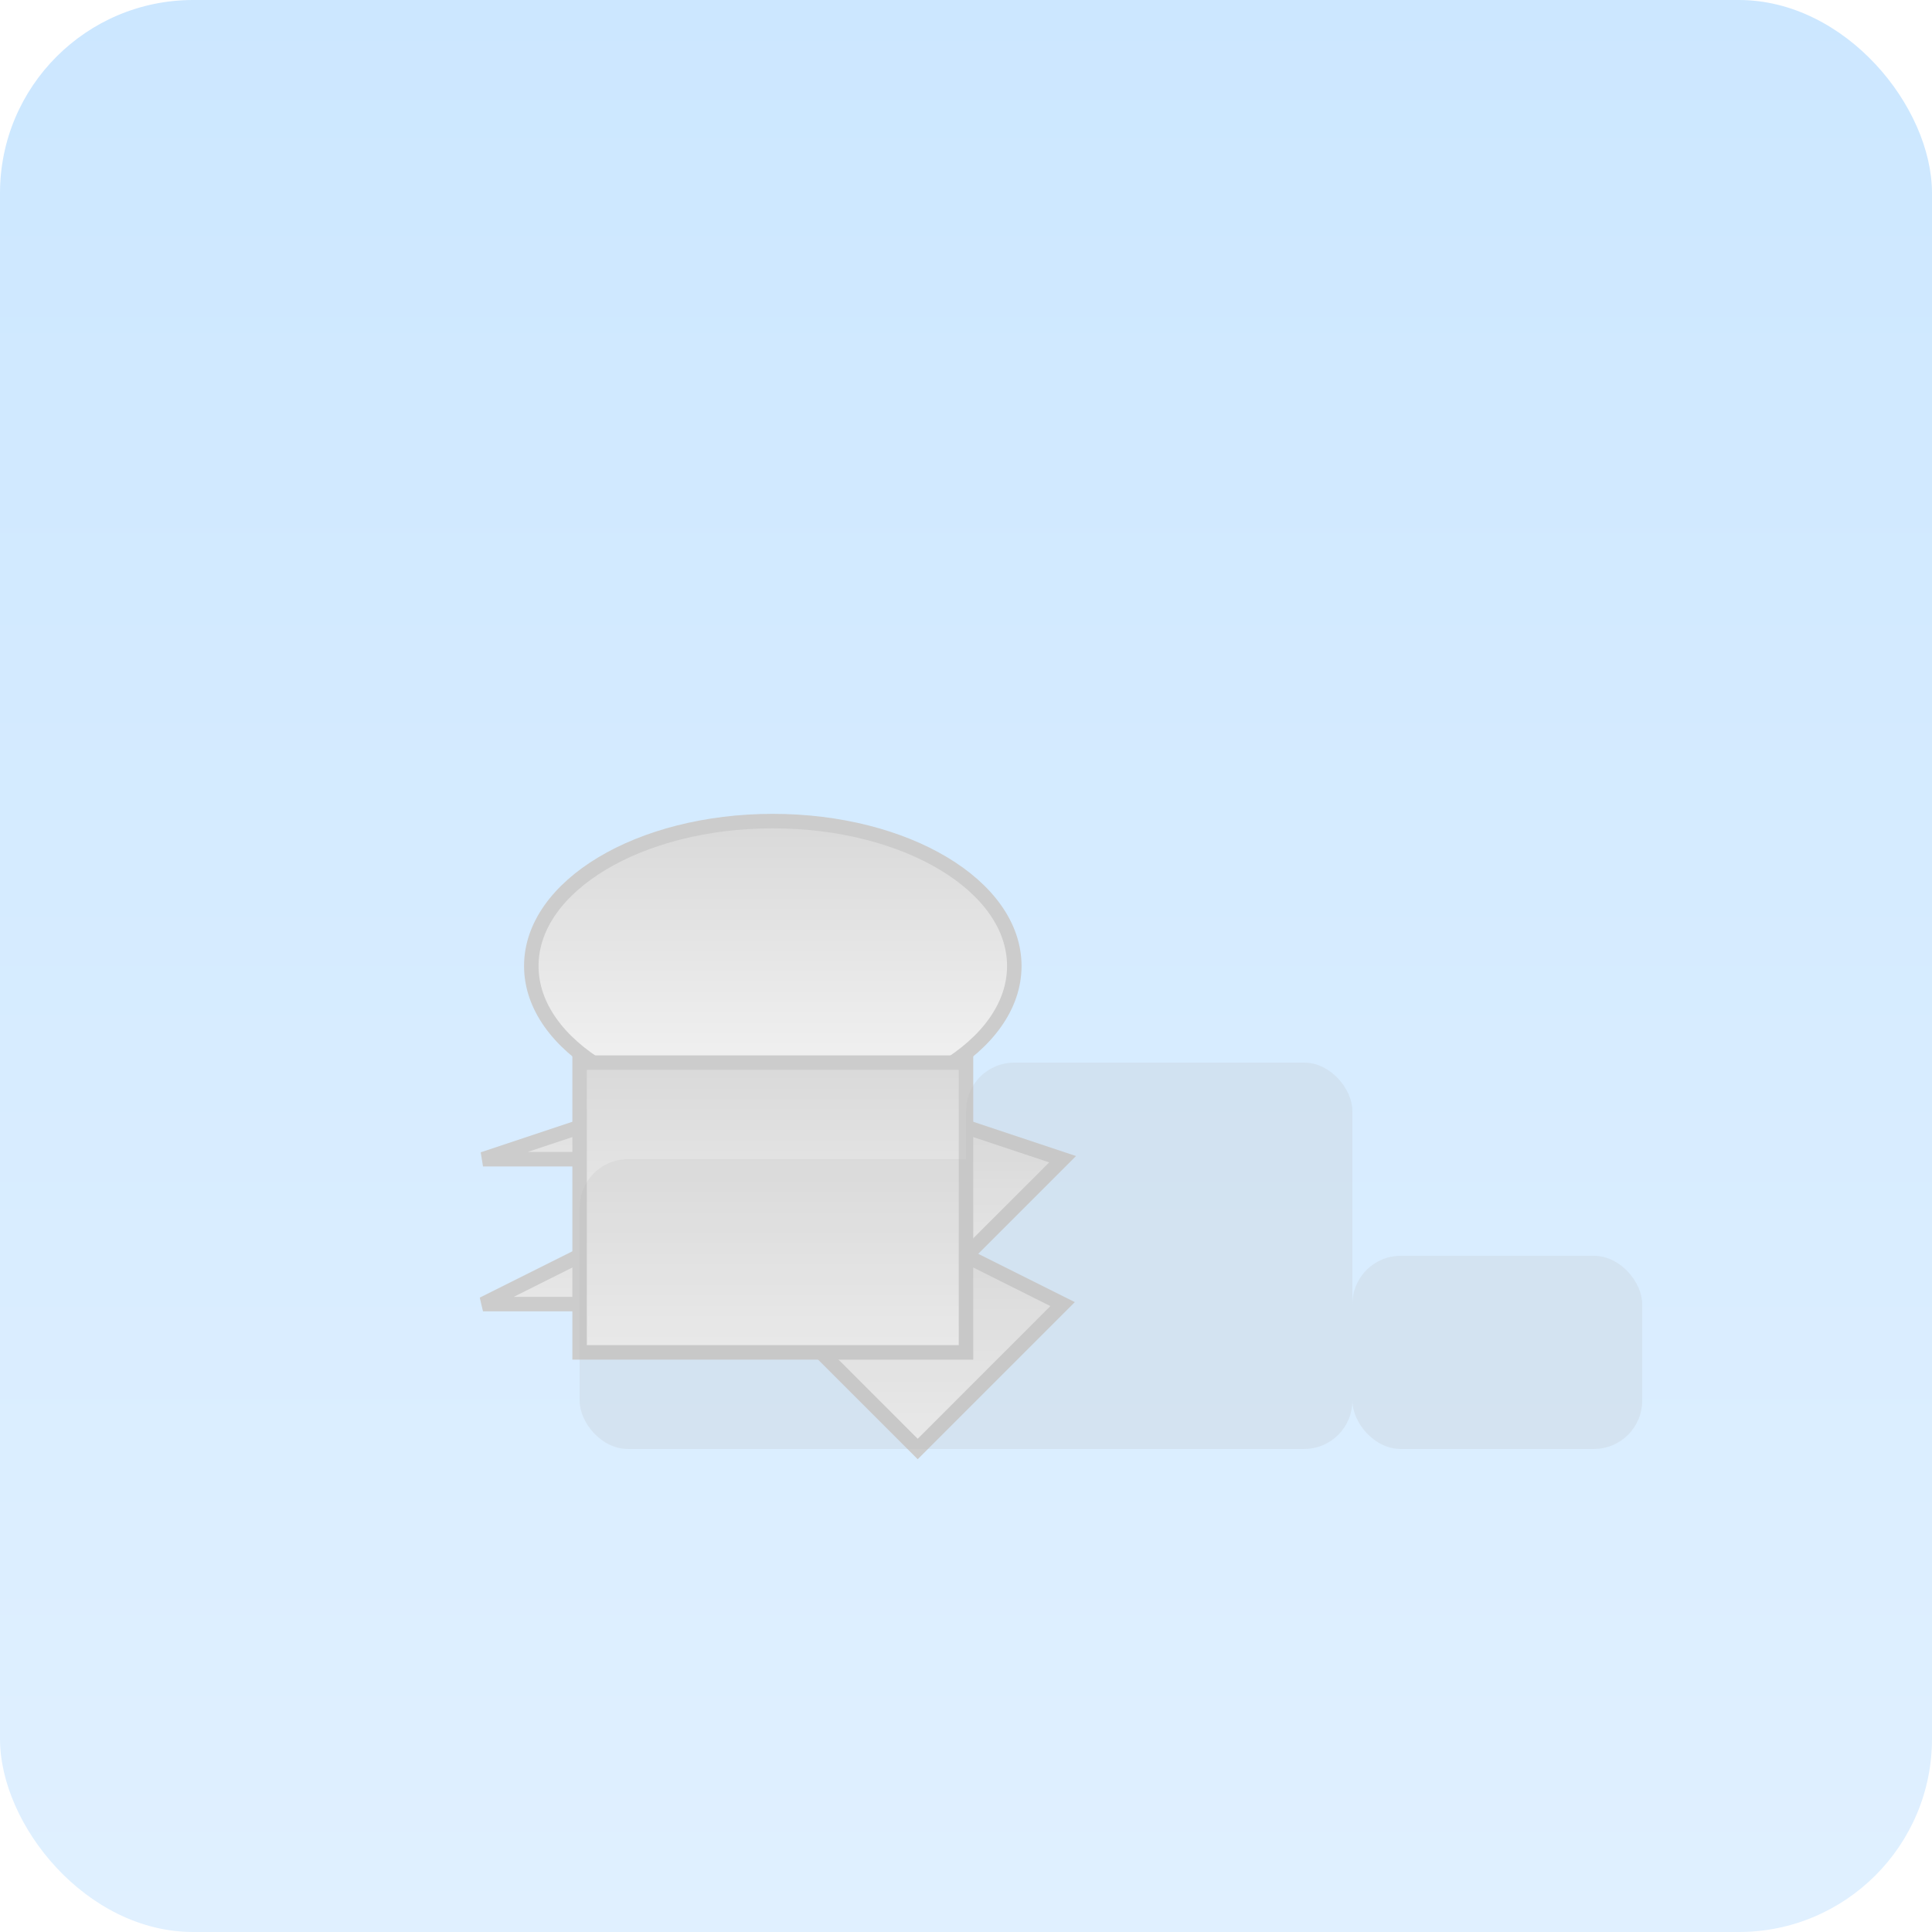
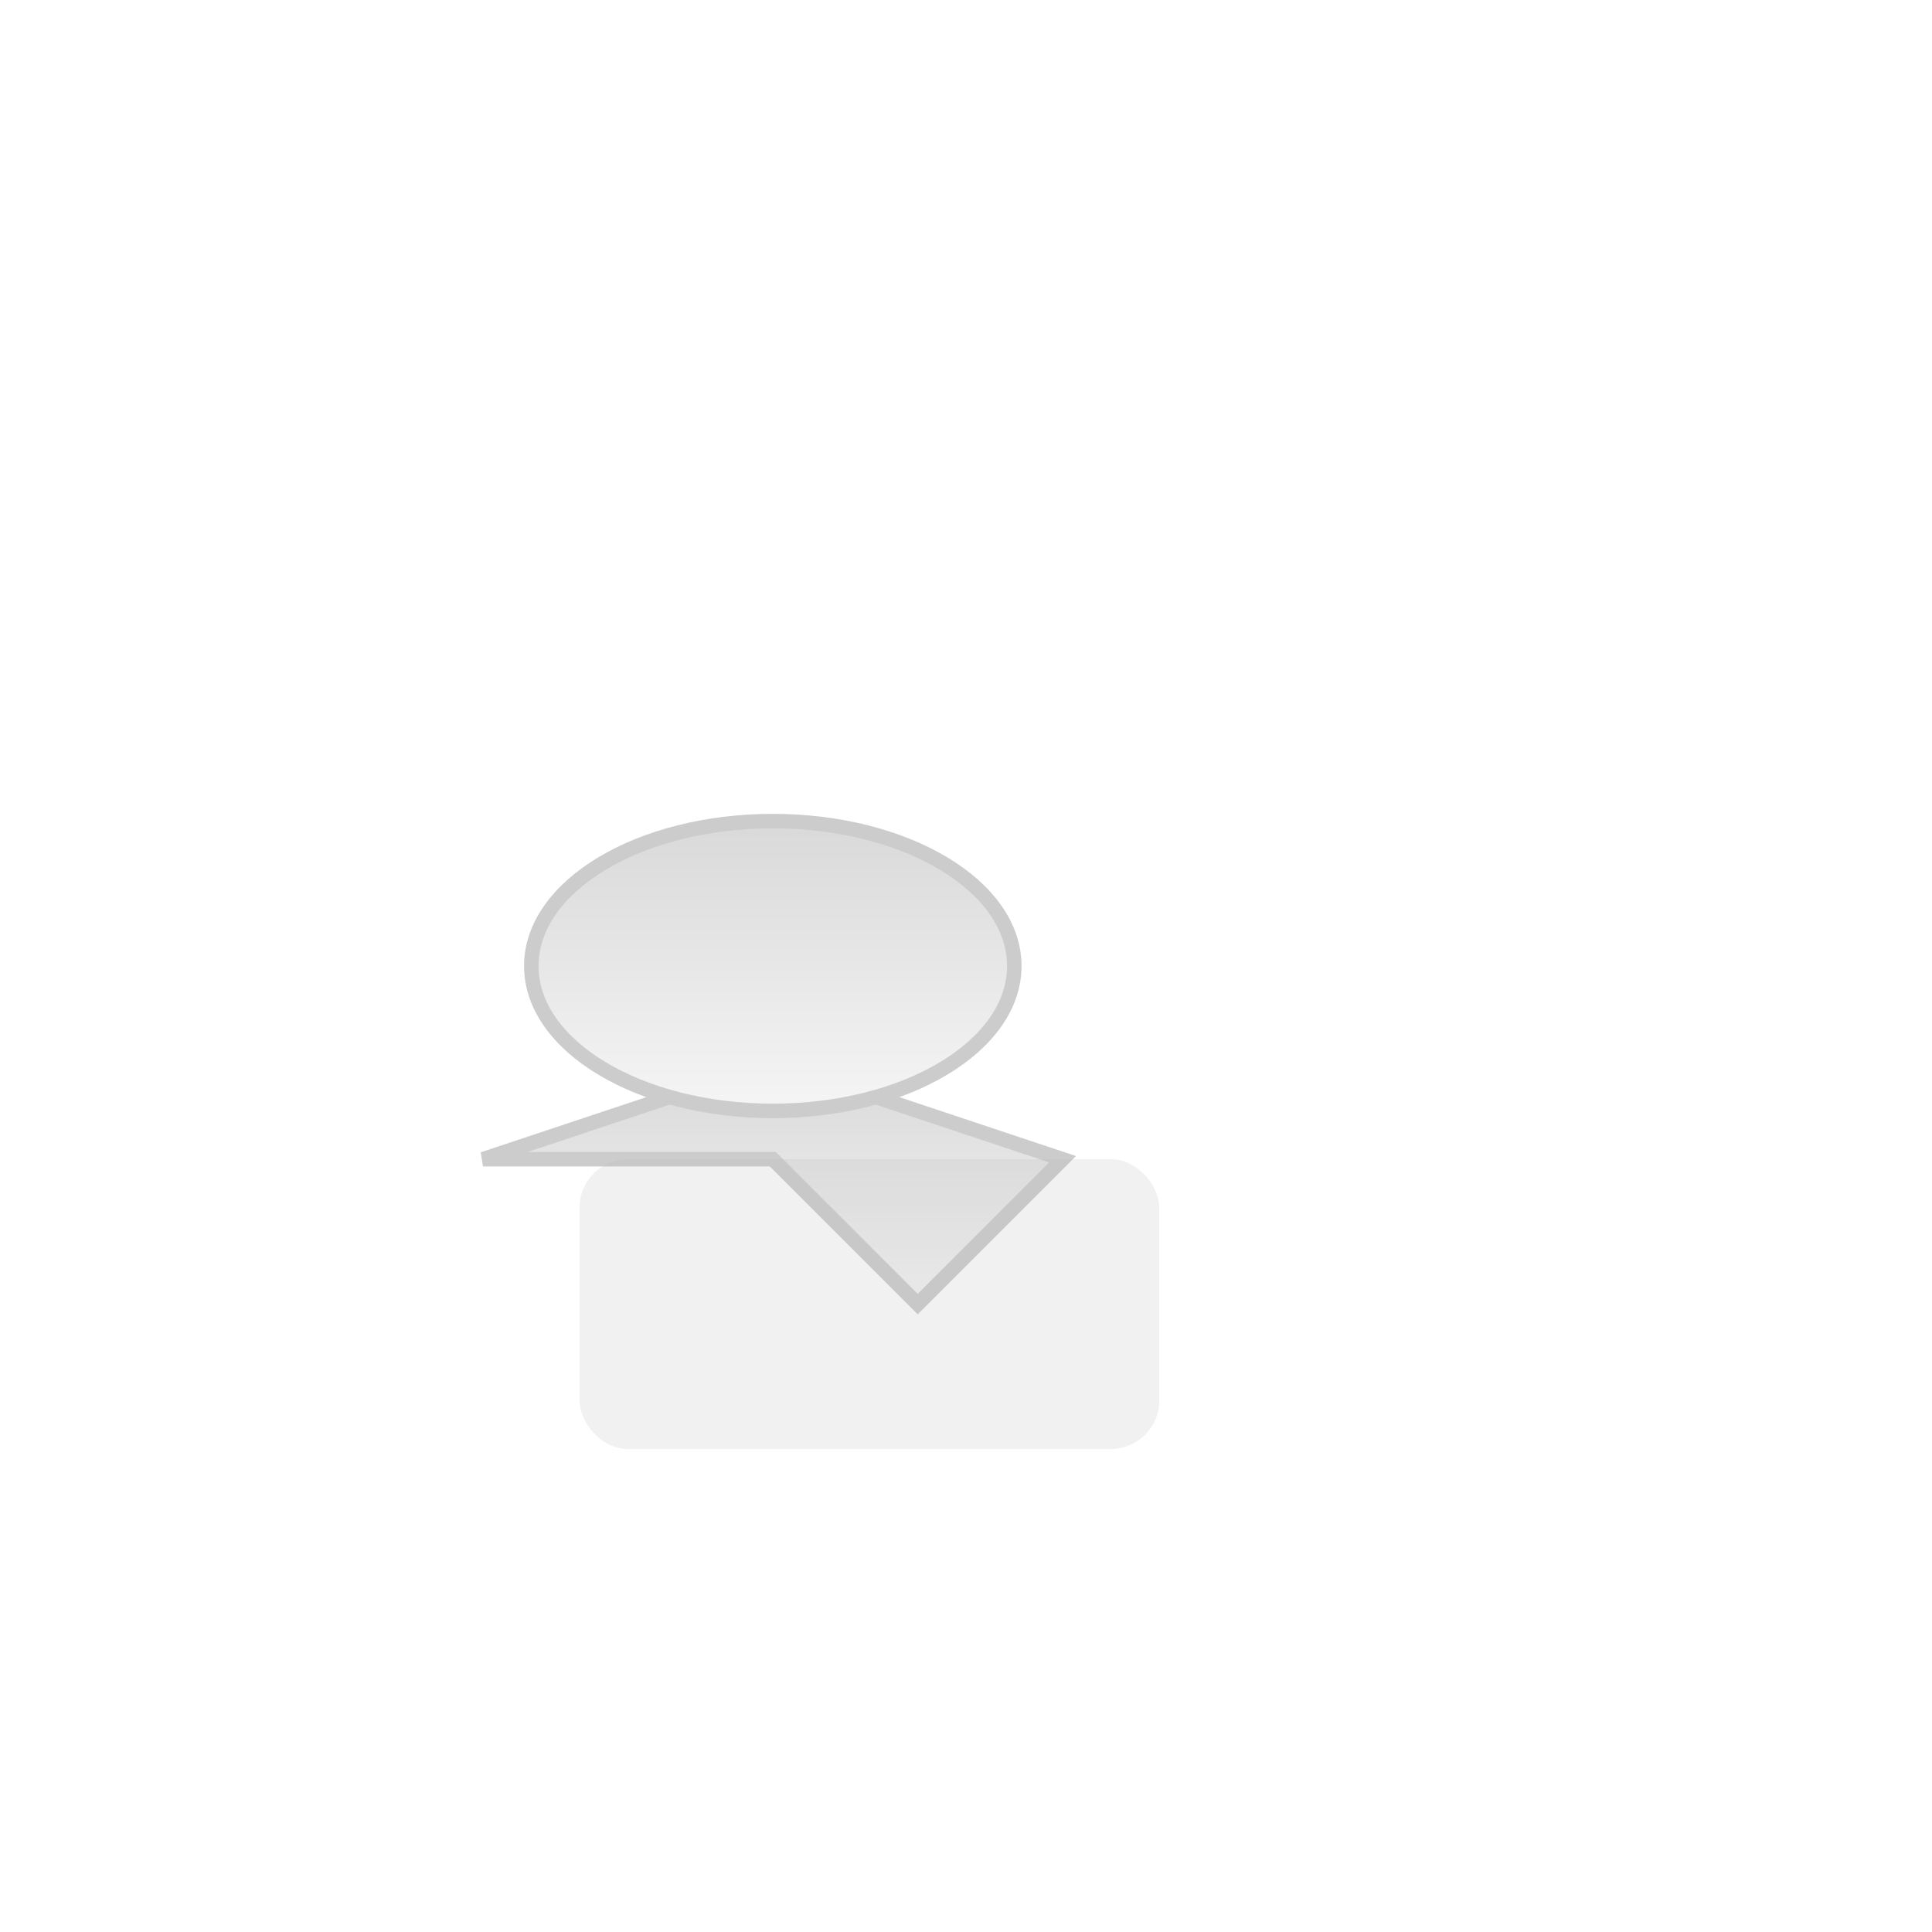
<svg xmlns="http://www.w3.org/2000/svg" viewBox="0 0 200 200" width="200" height="200">
  <defs>
    <linearGradient id="skyGradient" x1="0" y1="0" x2="0" y2="1">
      <stop offset="0%" stop-color="#cce7ff" />
      <stop offset="100%" stop-color="#e0f0ff" />
    </linearGradient>
    <linearGradient id="statueGradient" x1="0" y1="1" x2="0" y2="0">
      <stop offset="0%" stop-color="#f5f5f5" />
      <stop offset="100%" stop-color="#d9d9d9" />
    </linearGradient>
    <filter id="shadow" x="-50%" y="-50%" width="200%" height="200%">
      <feDropShadow dx="0" dy="4" stdDeviation="6" flood-color="#000" flood-opacity="0.2" />
    </filter>
  </defs>
-   <rect width="100%" height="100%" fill="url(#skyGradient)" rx="20" />
  <g transform="translate(50, 120)" filter="url(#shadow)">
    <path d="M0,0 L30,-10 L60,0 L45,15 L30,0 Z" fill="url(#statueGradient)" stroke="#ccc" stroke-width="1.5" stroke-linecap="round" />
-     <path d="M0,15 L30,0 L60,15 L45,30 L30,15 Z" fill="url(#statueGradient)" stroke="#ccc" stroke-width="1.5" stroke-linecap="round" />
    <ellipse cx="30" cy="-20" rx="25" ry="15" fill="url(#statueGradient)" stroke="#ccc" stroke-width="1.5" />
-     <rect x="10" y="-10" width="40" height="30" fill="url(#statueGradient)" stroke="#ccc" stroke-width="1.5" />
  </g>
  <g fill="#bbb" opacity="0.2">
    <rect x="60" y="120" width="60" height="30" rx="5" />
-     <rect x="100" y="110" width="40" height="40" rx="5" />
-     <rect x="140" y="130" width="30" height="20" rx="5" />
  </g>
</svg>